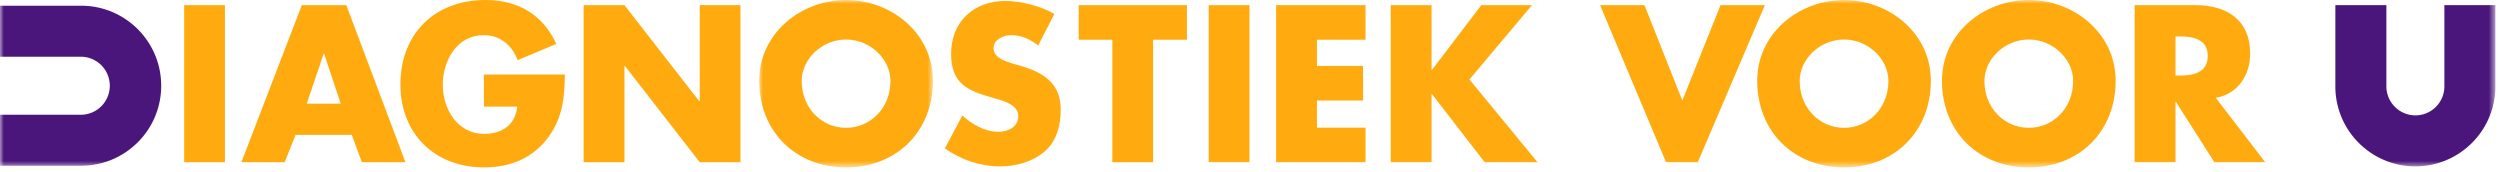
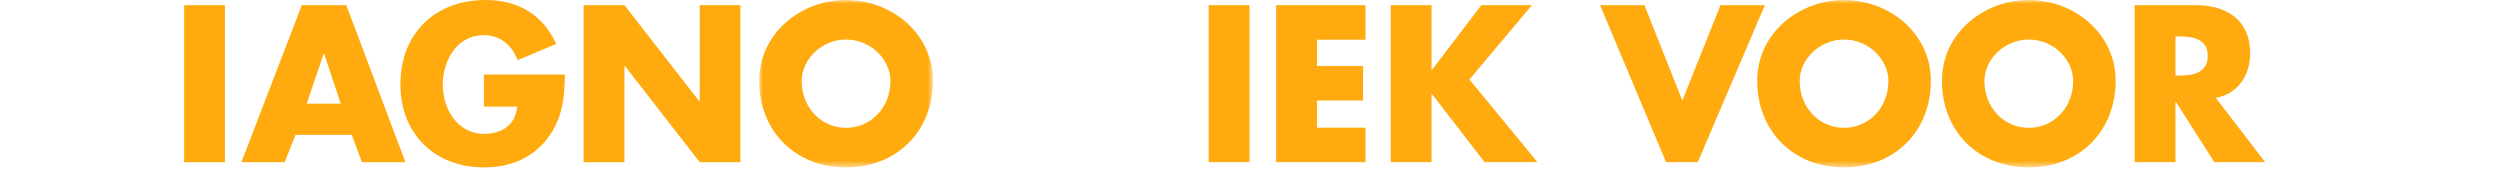
<svg xmlns="http://www.w3.org/2000/svg" xmlns:xlink="http://www.w3.org/1999/xlink" width="334" height="23" viewBox="0 0 334 23">
  <defs>
    <path id="a" d="M0 0h23.213v22.363H0z" />
    <path id="c" d="M0 22.363h333.384V0H0z" />
  </defs>
  <g fill="none" fill-rule="evenodd">
    <path fill="#FFAB10" d="M24.604 21.673h5.448V.689h-5.448zM40.322.688l-8.074 20.984h5.787l1.452-3.658h7.509l1.35 3.658h5.822L46.267.688h-5.945zm2.92 6.485h.058l2.219 6.677h-4.536l2.26-6.677zM75.47 9.957c-.048 3.057-.278 5.67-2.148 8.285-2.046 2.872-5.138 4.121-8.654 4.121-6.588 0-11.173-4.476-11.173-11.079C53.495 4.472 58.111 0 64.865 0c4.321 0 7.663 1.938 9.454 5.868l-5.164 2.169c-.752-2.01-2.343-3.343-4.54-3.343-3.583 0-5.458 3.421-5.458 6.631 0 3.252 1.955 6.562 5.546 6.562 2.366 0 4.177-1.224 4.392-3.649h-4.449V9.957H75.47zm2.5-9.269h5.459l9.987 12.824h.069V.688h5.438v20.985h-5.438l-10-12.866h-.056v12.866H77.97z" />
    <g transform="translate(101.43)">
      <mask id="b" fill="#fff">
        <use xlink:href="#a" />
      </mask>
      <g />
      <path d="M5.677 10.822c0 3.609 2.677 6.255 5.92 6.255 3.262 0 5.938-2.646 5.938-6.255 0-2.899-2.676-5.542-5.938-5.542-3.243 0-5.92 2.643-5.92 5.542m17.536-.034c0 6.791-4.873 11.575-11.616 11.575C4.872 22.363 0 17.579 0 10.788 0 4.446 5.568 0 11.597 0c6.052 0 11.616 4.446 11.616 10.788" fill="#FFAB10" mask="url(#b)" />
    </g>
-     <path d="M138.702 6.082c-1.01-.835-2.291-1.388-3.63-1.388-.995 0-2.335.587-2.335 1.755 0 1.229 1.48 1.697 2.423 2.002l1.395.409c2.92.869 5.16 2.349 5.16 5.745 0 2.082-.5 4.218-2.166 5.648-1.644 1.387-3.837 1.974-5.947 1.974-2.642 0-5.232-.893-7.371-2.399l2.334-4.39c1.367 1.193 2.98 2.167 4.845 2.167 1.285 0 2.635-.643 2.635-2.114 0-1.535-2.133-2.061-3.308-2.397-3.421-.964-5.67-1.852-5.67-5.92 0-4.257 3.024-7.042 7.228-7.042 2.116 0 4.702.668 6.573 1.724l-2.166 4.225zm15.354 15.591h-5.448V5.31h-4.497V.688h14.461V5.31h-4.516z" fill="#FFAB10" />
    <mask id="d" fill="#fff">
      <use xlink:href="#c" />
    </mask>
    <g />
    <path fill="#FFAB10" mask="url(#d)" d="M161.479 21.673h5.452V.688h-5.452zM175.946 5.31v3.497h6.159v4.623h-6.16v3.625h6.49v4.617H170.49V.688h11.944V5.31zM197.904.688h6.767l-8.354 9.933 9.1 11.052h-7.066l-7.04-9.1h-.056v9.1h-5.458V.688h5.458v8.648h.056zM224.76 13.43l5.1-12.742h5.928l-8.966 20.985h-4.235L213.77.688h5.93zm15.678-2.608c0 3.61 2.671 6.255 5.927 6.255 3.26 0 5.927-2.646 5.927-6.255 0-2.899-2.668-5.542-5.927-5.542-3.256 0-5.927 2.643-5.927 5.542m17.525-.034c0 6.791-4.87 11.575-11.598 11.575-6.733 0-11.602-4.784-11.602-11.575C234.763 4.446 240.334 0 246.365 0c6.036 0 11.598 4.446 11.598 10.788m7.157.034c0 3.61 2.673 6.255 5.931 6.255 3.248 0 5.922-2.646 5.922-6.255 0-2.899-2.675-5.542-5.922-5.542-3.258 0-5.93 2.643-5.93 5.542m17.531-.034c0 6.791-4.873 11.575-11.6 11.575-6.742 0-11.609-4.784-11.609-11.575C259.443 4.446 265.01 0 271.051 0c6.036 0 11.601 4.446 11.601 10.788m7.995-.691h.522c1.782 0 3.785-.336 3.785-2.62 0-2.283-2.003-2.614-3.785-2.614h-.522v5.234zm11.987 11.576h-6.79l-5.152-8.077h-.045v8.077h-5.458V.688h8.149c4.148 0 7.285 1.972 7.285 6.452 0 2.89-1.614 5.406-4.594 5.93l6.605 8.603z" />
-     <path d="M333.384 11.544V.688h-6.815v10.856a3.875 3.875 0 0 1-3.876 3.87 3.882 3.882 0 0 1-3.872-3.87V.688h-6.817v10.856c0 5.897 4.79 10.682 10.69 10.682 5.905 0 10.687-4.785 10.69-10.682M10.852.763H0v6.815h10.854a3.877 3.877 0 0 1 0 7.753H-.002v6.808h10.854c5.897 0 10.685-4.782 10.685-10.678 0-5.913-4.788-10.69-10.686-10.698" fill="#4B167C" mask="url(#d)" />
  </g>
</svg>